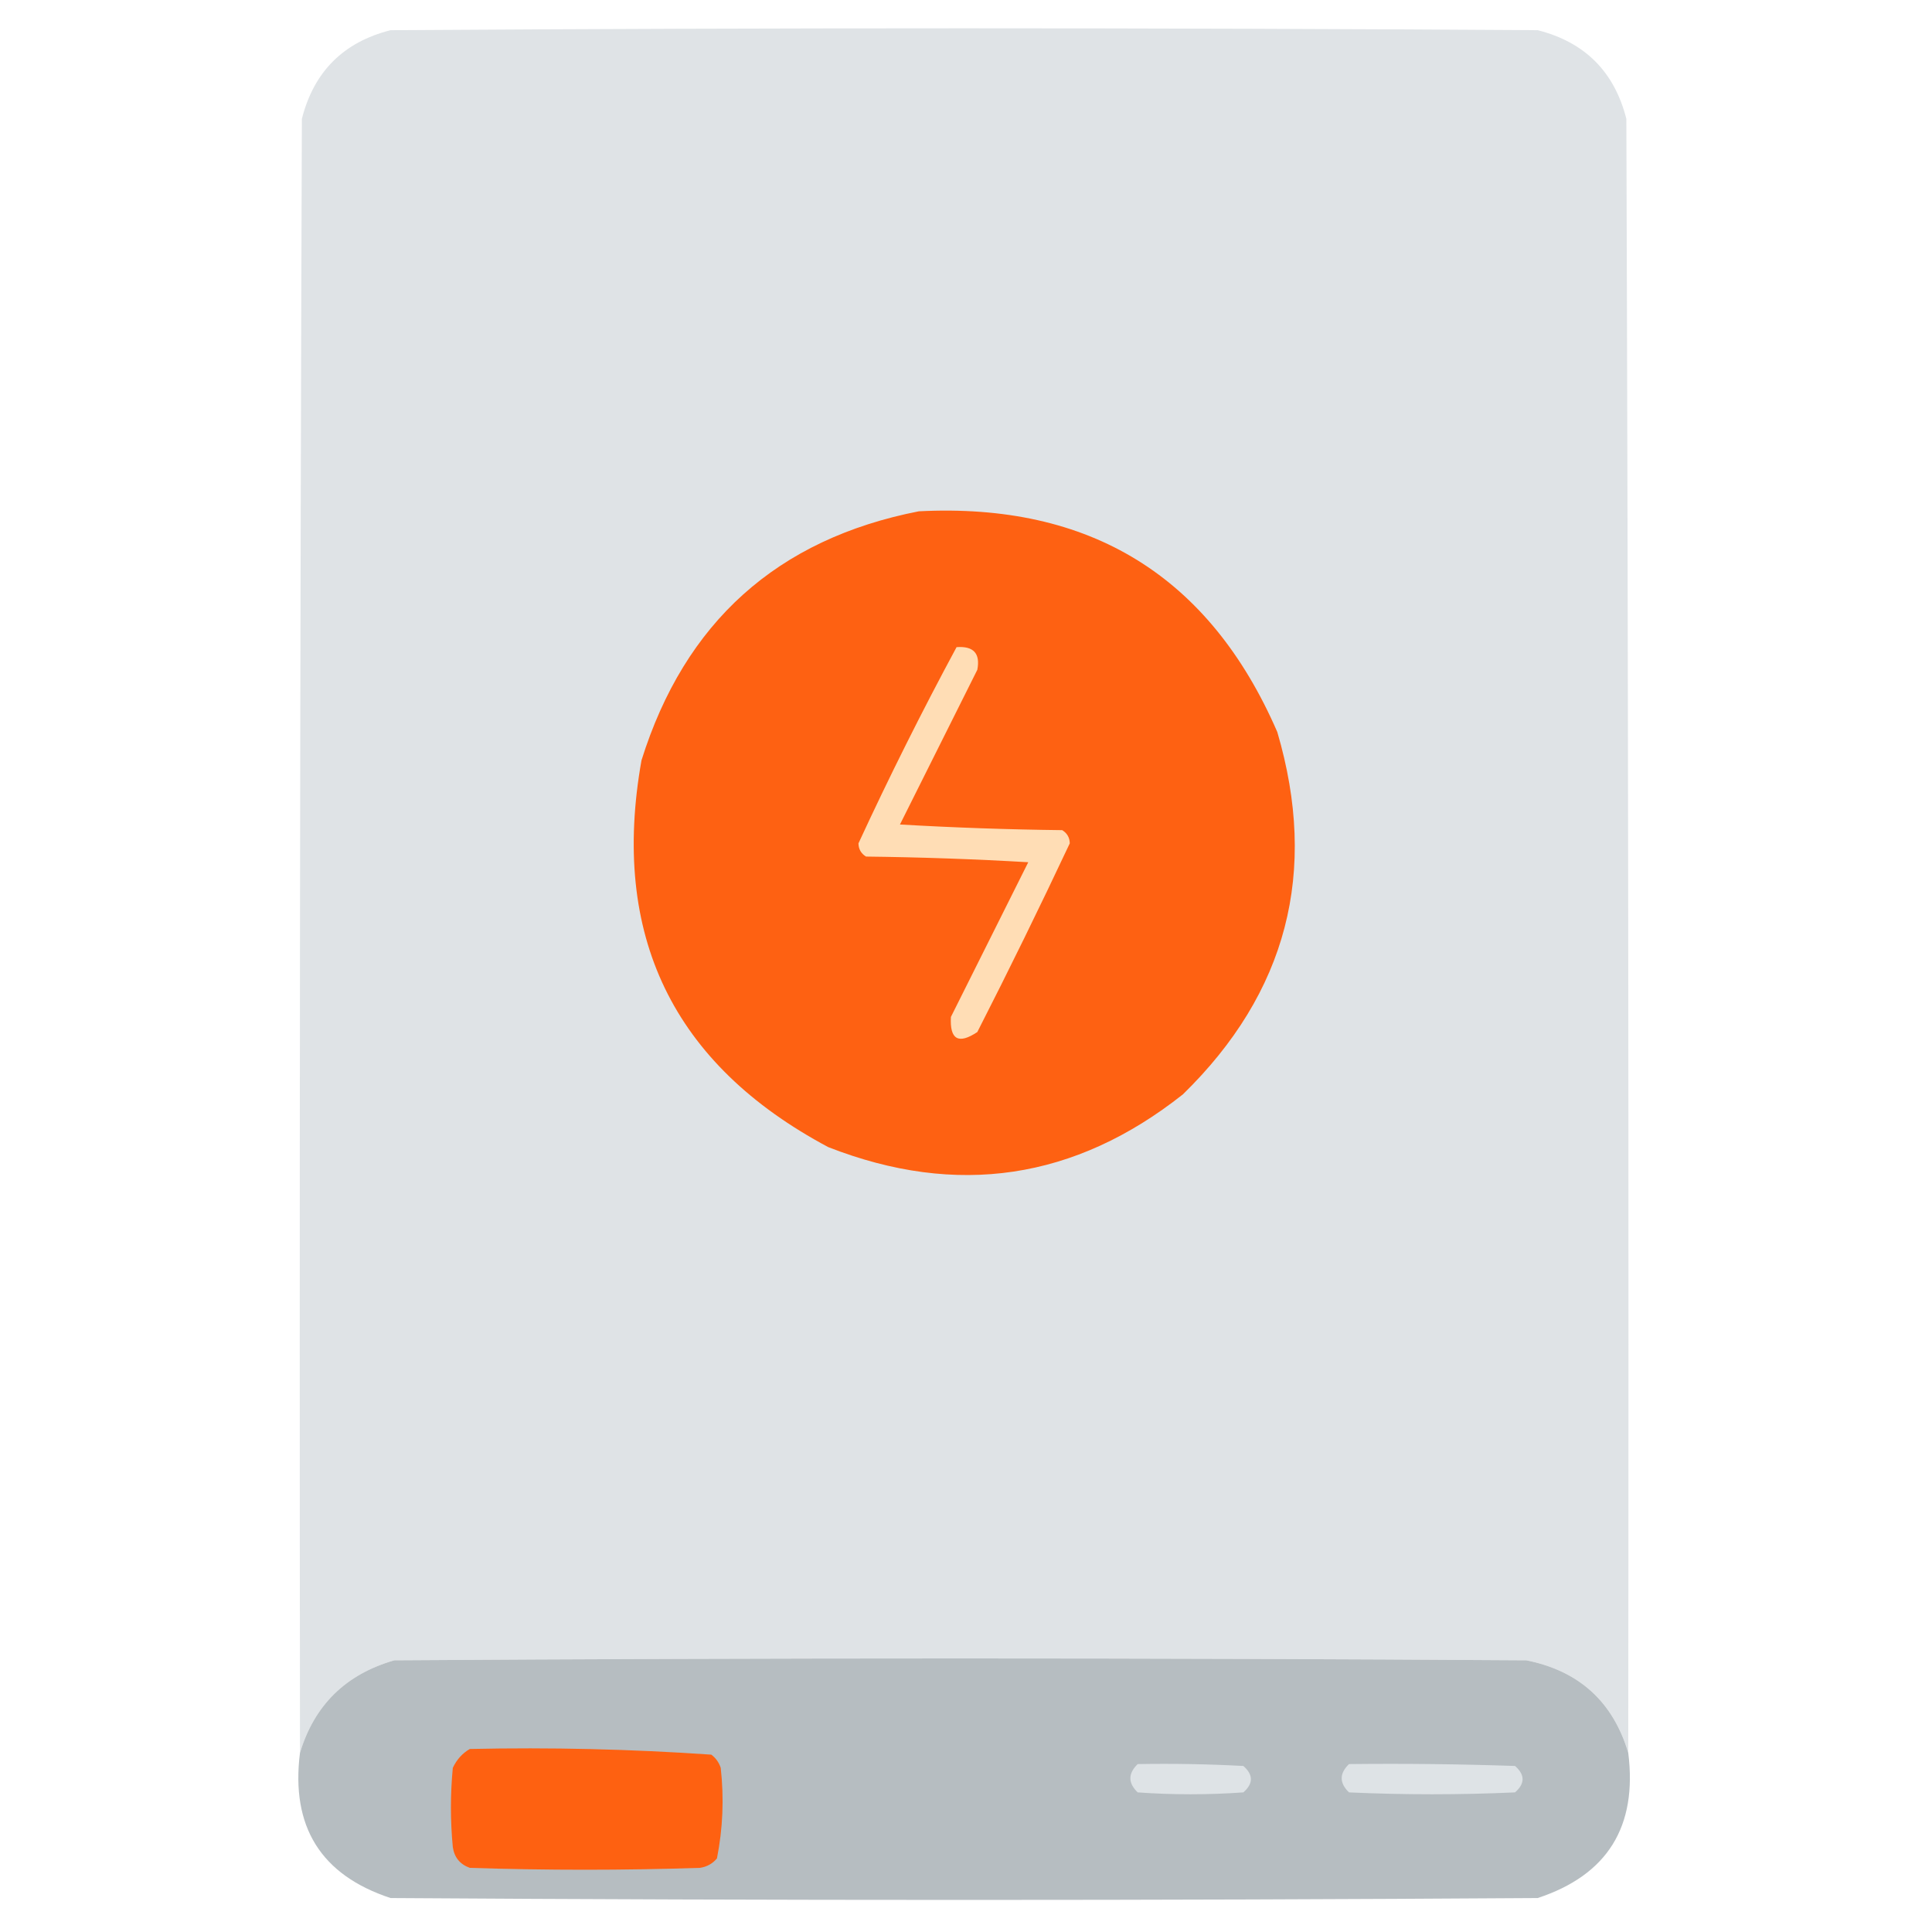
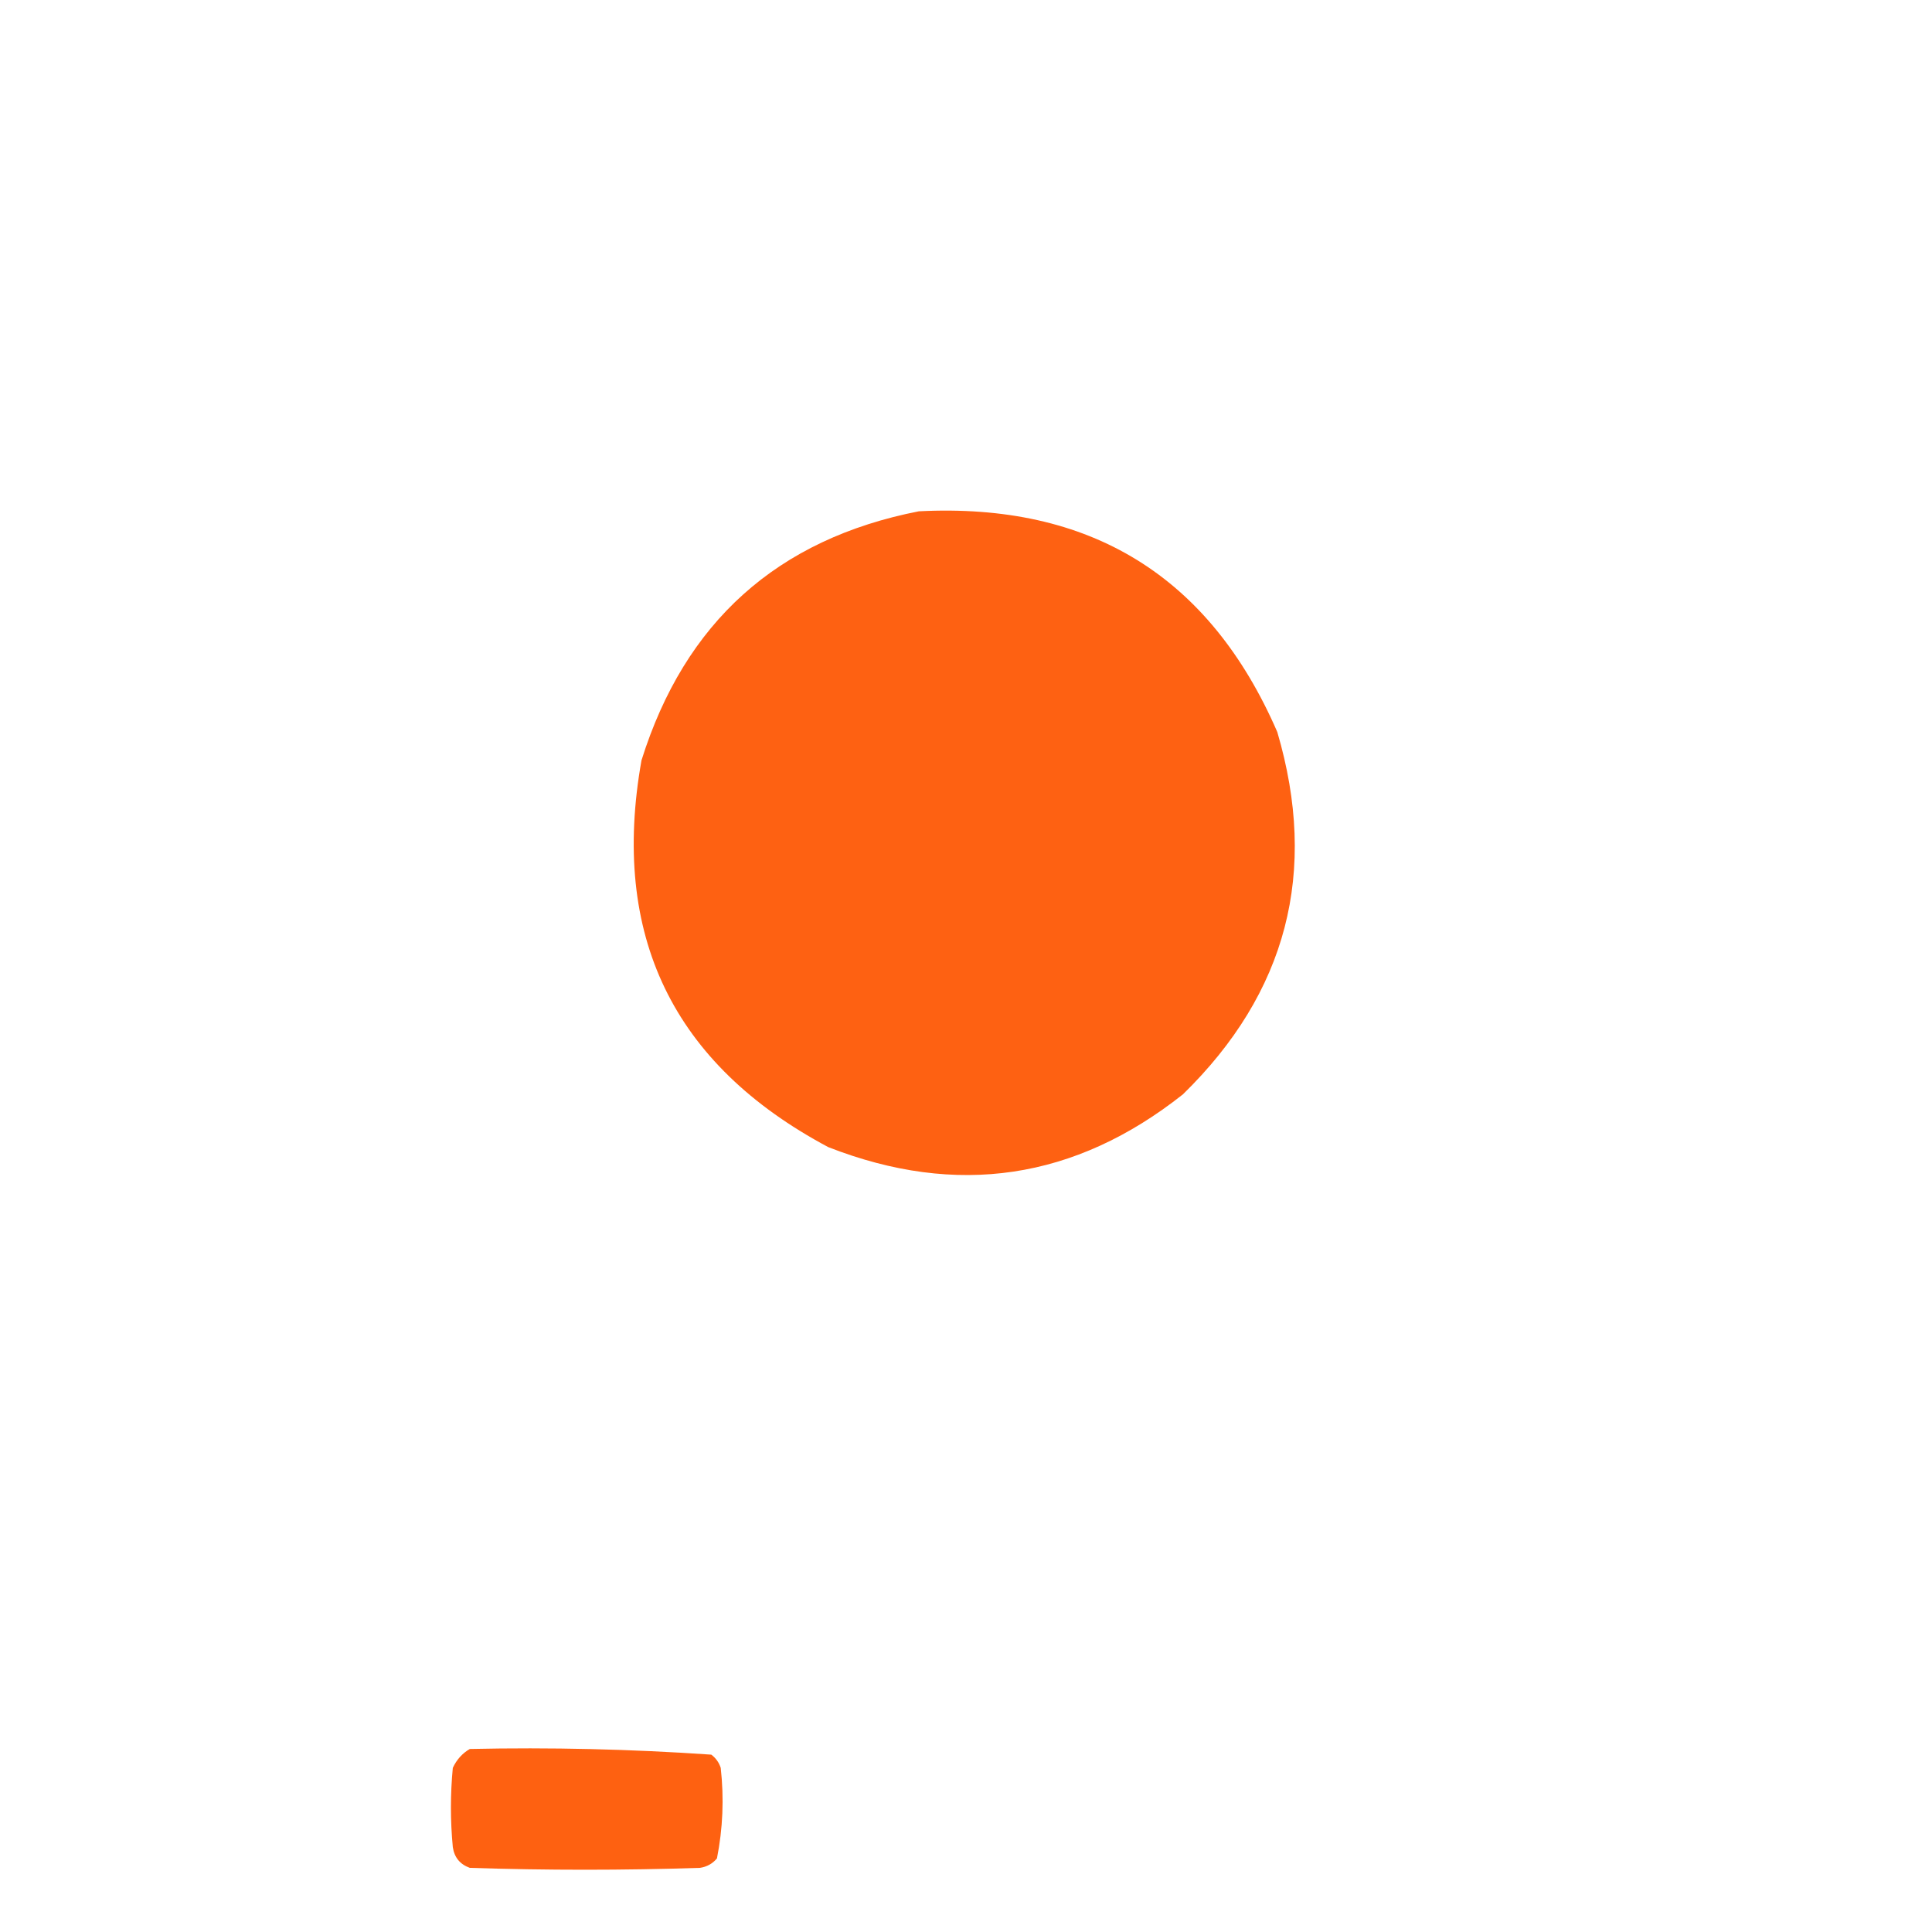
<svg xmlns="http://www.w3.org/2000/svg" version="1.1" width="512px" height="512px" style="shape-rendering:geometricPrecision; text-rendering:geometricPrecision; image-rendering:optimizeQuality; fill-rule:evenodd; clip-rule:evenodd">
  <g>
-     <path style="opacity:1" fill="#dfe3e6" d="M 431.5,464.5 C 427.454,450.957 418.454,442.791 404.5,440C 304.5,439.333 204.5,439.333 104.5,440C 91.651,443.683 83.318,451.85 79.5,464.5C 79.333,320.166 79.5,175.833 80,31.5C 83.167,19 91,11.167 103.5,8C 204.833,7.333 306.167,7.333 407.5,8C 420,11.167 427.833,19 431,31.5C 431.5,175.833 431.667,320.166 431.5,464.5 Z" />
-   </g>
+     </g>
  <g>
    <path style="opacity:1" fill="#fe6112" d="M 243.5,135.5 C 288.89,133.175 320.556,152.675 338.5,194C 349.399,231.072 341.066,263.072 313.5,290C 284.895,312.656 253.561,317.322 219.5,304C 178.26,282.014 161.76,247.848 170,201.5C 181.481,164.846 205.981,142.846 243.5,135.5 Z" />
  </g>
  <g>
-     <path style="opacity:1" fill="#ffddb5" d="M 253.5,171.5 C 258,171.164 259.833,173.164 259,177.5C 252.167,191.167 245.333,204.833 238.5,218.5C 252.822,219.333 267.155,219.833 281.5,220C 282.804,220.804 283.471,221.971 283.5,223.5C 275.608,240.284 267.441,256.951 259,273.5C 254,276.833 251.667,275.5 252,269.5C 258.833,255.833 265.667,242.167 272.5,228.5C 258.178,227.667 243.845,227.167 229.5,227C 228.196,226.196 227.529,225.029 227.5,223.5C 235.65,205.866 244.317,188.533 253.5,171.5 Z" />
-   </g>
+     </g>
  <g>
-     <path style="opacity:0.999" fill="#b6bdc1" d="M 431.5,464.5 C 433.975,484.078 425.975,496.912 407.5,503C 306.167,503.667 204.833,503.667 103.5,503C 85.025,496.912 77.025,484.078 79.5,464.5C 83.318,451.85 91.651,443.683 104.5,440C 204.5,439.333 304.5,439.333 404.5,440C 418.454,442.791 427.454,450.957 431.5,464.5 Z" />
-   </g>
+     </g>
  <g>
    <path style="opacity:1" fill="#fe6111" d="M 124.5,463.5 C 145.9,463.034 167.233,463.534 188.5,465C 189.701,465.903 190.535,467.069 191,468.5C 191.901,476.579 191.568,484.579 190,492.5C 188.829,493.893 187.329,494.727 185.5,495C 165.167,495.667 144.833,495.667 124.5,495C 121.898,494.065 120.398,492.232 120,489.5C 119.333,482.5 119.333,475.5 120,468.5C 121.025,466.313 122.525,464.646 124.5,463.5 Z" />
  </g>
  <g>
-     <path style="opacity:1" fill="#dee3e6" d="M 301.5,467.5 C 310.839,467.334 320.173,467.5 329.5,468C 332.167,470.333 332.167,472.667 329.5,475C 320.167,475.667 310.833,475.667 301.5,475C 298.914,472.506 298.914,470.006 301.5,467.5 Z" />
-   </g>
+     </g>
  <g>
-     <path style="opacity:1" fill="#dee3e6" d="M 357.5,467.5 C 372.17,467.333 386.837,467.5 401.5,468C 404.167,470.333 404.167,472.667 401.5,475C 386.833,475.667 372.167,475.667 357.5,475C 354.914,472.506 354.914,470.006 357.5,467.5 Z" />
-   </g>
+     </g>
</svg>